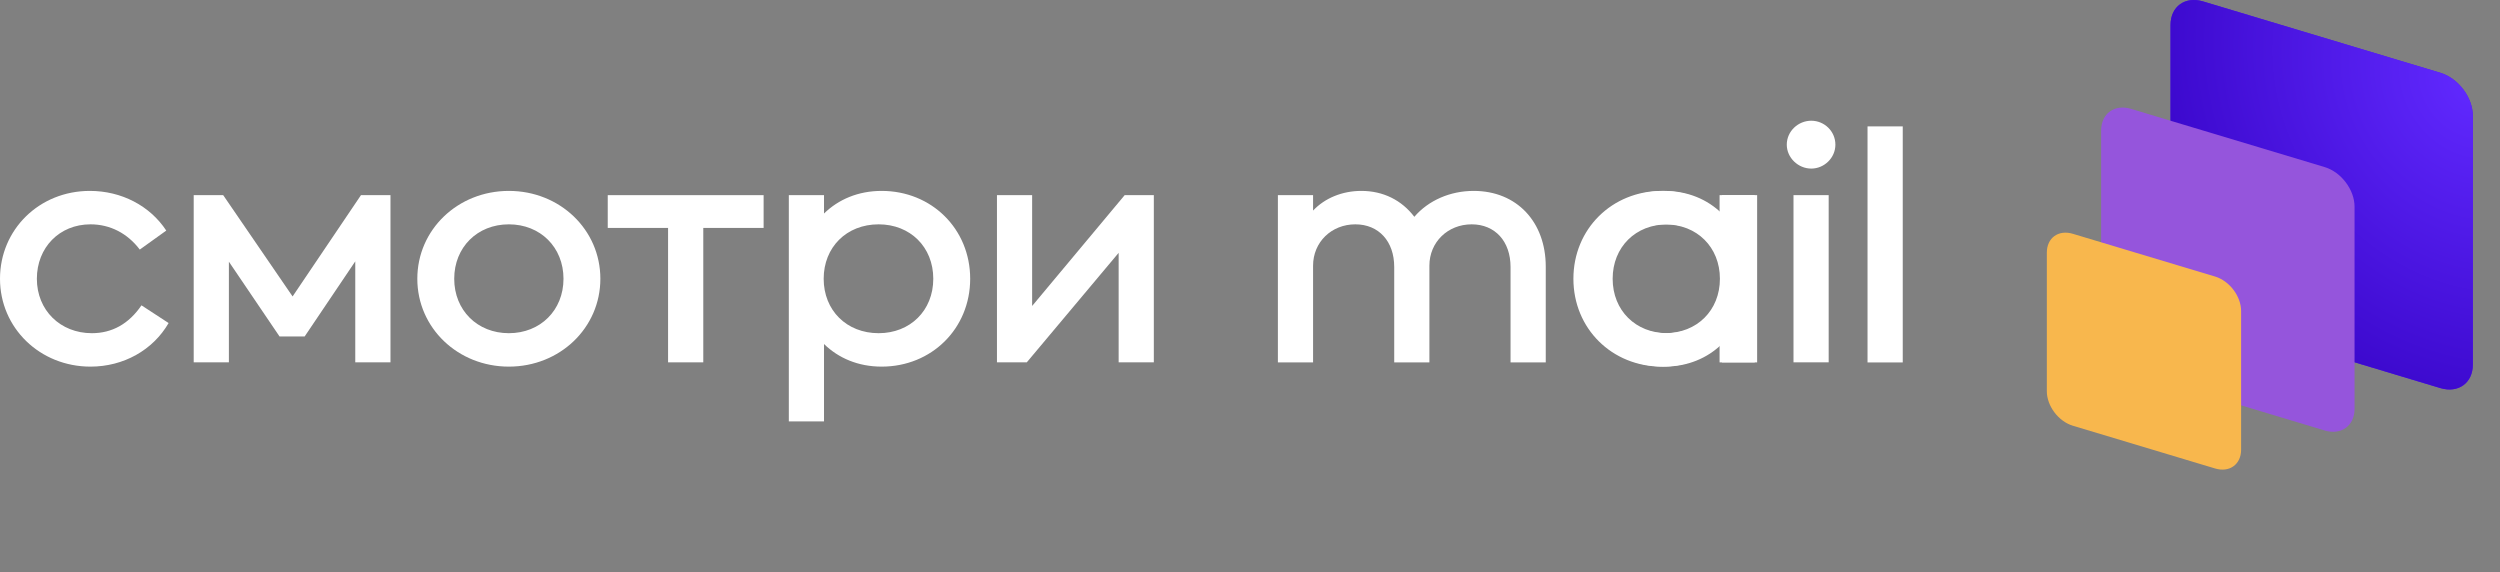
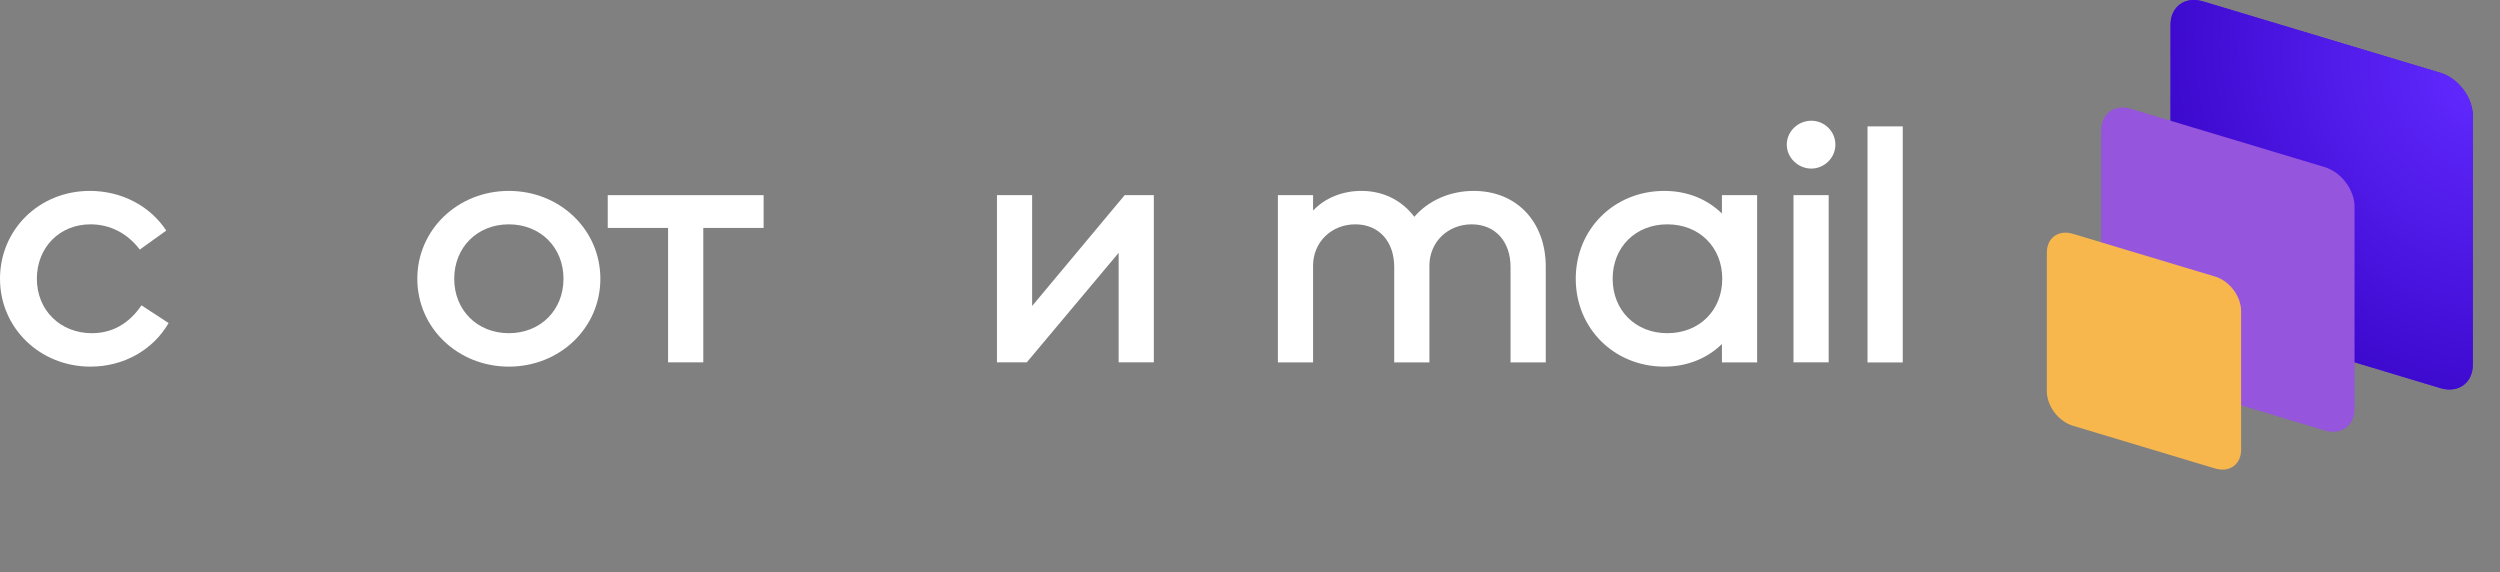
<svg xmlns="http://www.w3.org/2000/svg" width="83" height="19" viewBox="0 0 83 19" fill="none">
  <rect x="0" y="0" width="83" height="19" fill="#808080" stroke="none" />
  <path d="M2.983 6.338C1.302 6.338 0 7.622 0 9.255C0 10.888 1.324 12.172 3.005 12.172C4.096 12.172 5.075 11.628 5.598 10.725L4.697 10.137C4.274 10.757 3.717 11.062 3.05 11.062C2.003 11.062 1.224 10.3 1.224 9.255C1.224 8.221 1.97 7.448 3.005 7.448C3.651 7.448 4.229 7.742 4.641 8.286L5.52 7.655C4.975 6.828 4.029 6.338 2.983 6.338Z" fill="white" />
-   <path d="M7.41 6.479H6.431V12.03H7.599V8.688L9.28 11.17H10.115L11.795 8.677V12.03H12.964V6.479H11.984L9.714 9.842L7.41 6.479Z" fill="white" />
  <path d="M19.932 9.255C19.932 7.622 18.586 6.338 16.894 6.338C15.202 6.338 13.855 7.622 13.855 9.255C13.855 10.888 15.202 12.172 16.894 12.172C18.586 12.172 19.932 10.888 19.932 9.255ZM15.08 9.255C15.08 8.21 15.848 7.448 16.894 7.448C17.94 7.448 18.708 8.21 18.708 9.255C18.708 10.3 17.94 11.062 16.894 11.062C15.848 11.062 15.08 10.3 15.08 9.255Z" fill="white" />
  <path d="M25.352 7.567V6.479H20.177V7.567H22.18V12.03H23.349V7.567H25.352Z" fill="white" />
-   <path d="M29.271 6.338C28.492 6.338 27.836 6.621 27.357 7.089V6.479H26.189V13.99H27.357V11.421C27.836 11.889 28.492 12.172 29.271 12.172C30.93 12.172 32.21 10.909 32.21 9.255C32.21 7.601 30.93 6.338 29.271 6.338ZM29.171 7.448C30.217 7.448 30.985 8.199 30.985 9.255C30.985 10.311 30.217 11.062 29.171 11.062C28.103 11.062 27.346 10.3 27.346 9.255C27.346 8.21 28.103 7.448 29.171 7.448Z" fill="white" />
  <path d="M34.089 12.03L37.139 8.394V12.03H38.307V6.479H37.339L34.267 10.158V6.479H33.099V12.03H34.089Z" fill="white" />
  <path d="M44.997 7.448C45.776 7.448 46.288 8.014 46.288 8.863V12.031H47.456V8.82C47.456 8.036 48.069 7.448 48.859 7.448C49.638 7.448 50.15 8.014 50.15 8.863V12.031H51.319V8.852C51.319 7.372 50.361 6.338 48.926 6.338C48.146 6.338 47.423 6.654 46.956 7.198C46.533 6.643 45.92 6.338 45.197 6.338C44.563 6.338 43.984 6.577 43.594 6.991V6.479H42.426V12.031H43.594V8.82C43.594 8.036 44.207 7.448 44.997 7.448Z" fill="white" />
  <path d="M55.254 6.338C53.596 6.338 52.315 7.601 52.315 9.255C52.315 10.909 53.596 12.172 55.254 12.172C56.033 12.172 56.689 11.889 57.168 11.421V12.031H58.337V6.479H57.168V7.089C56.689 6.621 56.033 6.338 55.254 6.338ZM55.354 7.448C56.422 7.448 57.179 8.21 57.179 9.255C57.179 10.3 56.422 11.062 55.354 11.062C54.308 11.062 53.54 10.311 53.54 9.255C53.54 8.199 54.308 7.448 55.354 7.448Z" fill="white" />
-   <path d="M55.175 6.338C53.517 6.338 52.237 7.601 52.237 9.255C52.237 10.909 53.517 12.172 55.175 12.172C55.955 12.172 56.611 11.889 57.09 11.421V12.031H58.258V6.479H57.09V7.089C56.611 6.621 55.955 6.338 55.175 6.338ZM55.276 7.448C56.344 7.448 57.101 8.21 57.101 9.255C57.101 10.3 56.344 11.062 55.276 11.062C54.229 11.062 53.462 10.311 53.462 9.255C53.462 8.199 54.229 7.448 55.276 7.448Z" fill="white" />
  <path d="M60.712 6.479H59.544V12.03H60.712V6.479ZM60.134 4.008C59.7 4.008 59.321 4.357 59.321 4.803C59.321 5.238 59.7 5.597 60.134 5.597C60.568 5.597 60.935 5.238 60.935 4.803C60.935 4.357 60.568 4.008 60.134 4.008Z" fill="white" />
  <path d="M63.171 4.196H62.002V12.033H63.171V4.196Z" fill="white" />
  <path d="M72.062 0.826C72.062 0.217 72.545 -0.132 73.141 0.047L81.019 2.416C81.615 2.595 82.098 3.234 82.098 3.844V12.105C82.098 12.715 81.615 13.063 81.019 12.884L73.141 10.515C72.545 10.336 72.062 9.697 72.062 9.088V0.826Z" fill="#501AE8" />
  <path d="M72.062 0.826C72.062 0.217 72.545 -0.132 73.141 0.047L81.019 2.416C81.615 2.595 82.098 3.234 82.098 3.844V12.105C82.098 12.715 81.615 13.063 81.019 12.884L73.141 10.515C72.545 10.336 72.062 9.697 72.062 9.088V0.826Z" fill="url(#paint0_radial)" />
  <path d="M69.758 4.331C69.758 3.77 70.202 3.449 70.75 3.614L77.179 5.547C77.727 5.712 78.171 6.3 78.171 6.861V13.575C78.171 14.136 77.727 14.457 77.179 14.292L70.75 12.358C70.202 12.194 69.758 11.606 69.758 11.045V4.331Z" fill="#9555DC" />
  <path d="M67.955 8.385C67.955 7.897 68.341 7.618 68.818 7.762L73.543 9.182C74.019 9.326 74.405 9.837 74.405 10.325V14.931C74.405 15.418 74.019 15.697 73.543 15.554L68.818 14.134C68.341 13.99 67.955 13.479 67.955 12.991V8.385Z" fill="#F8B74D" />
  <defs>
    <radialGradient id="paint0_radial" cx="0" cy="0" r="1" gradientUnits="userSpaceOnUse" gradientTransform="translate(82.097 2.73) rotate(143.329) scale(12.501 14.644)">
      <stop stop-color="#6129FF" />
      <stop offset="1" stop-color="#3200C0" />
    </radialGradient>
  </defs>
</svg>